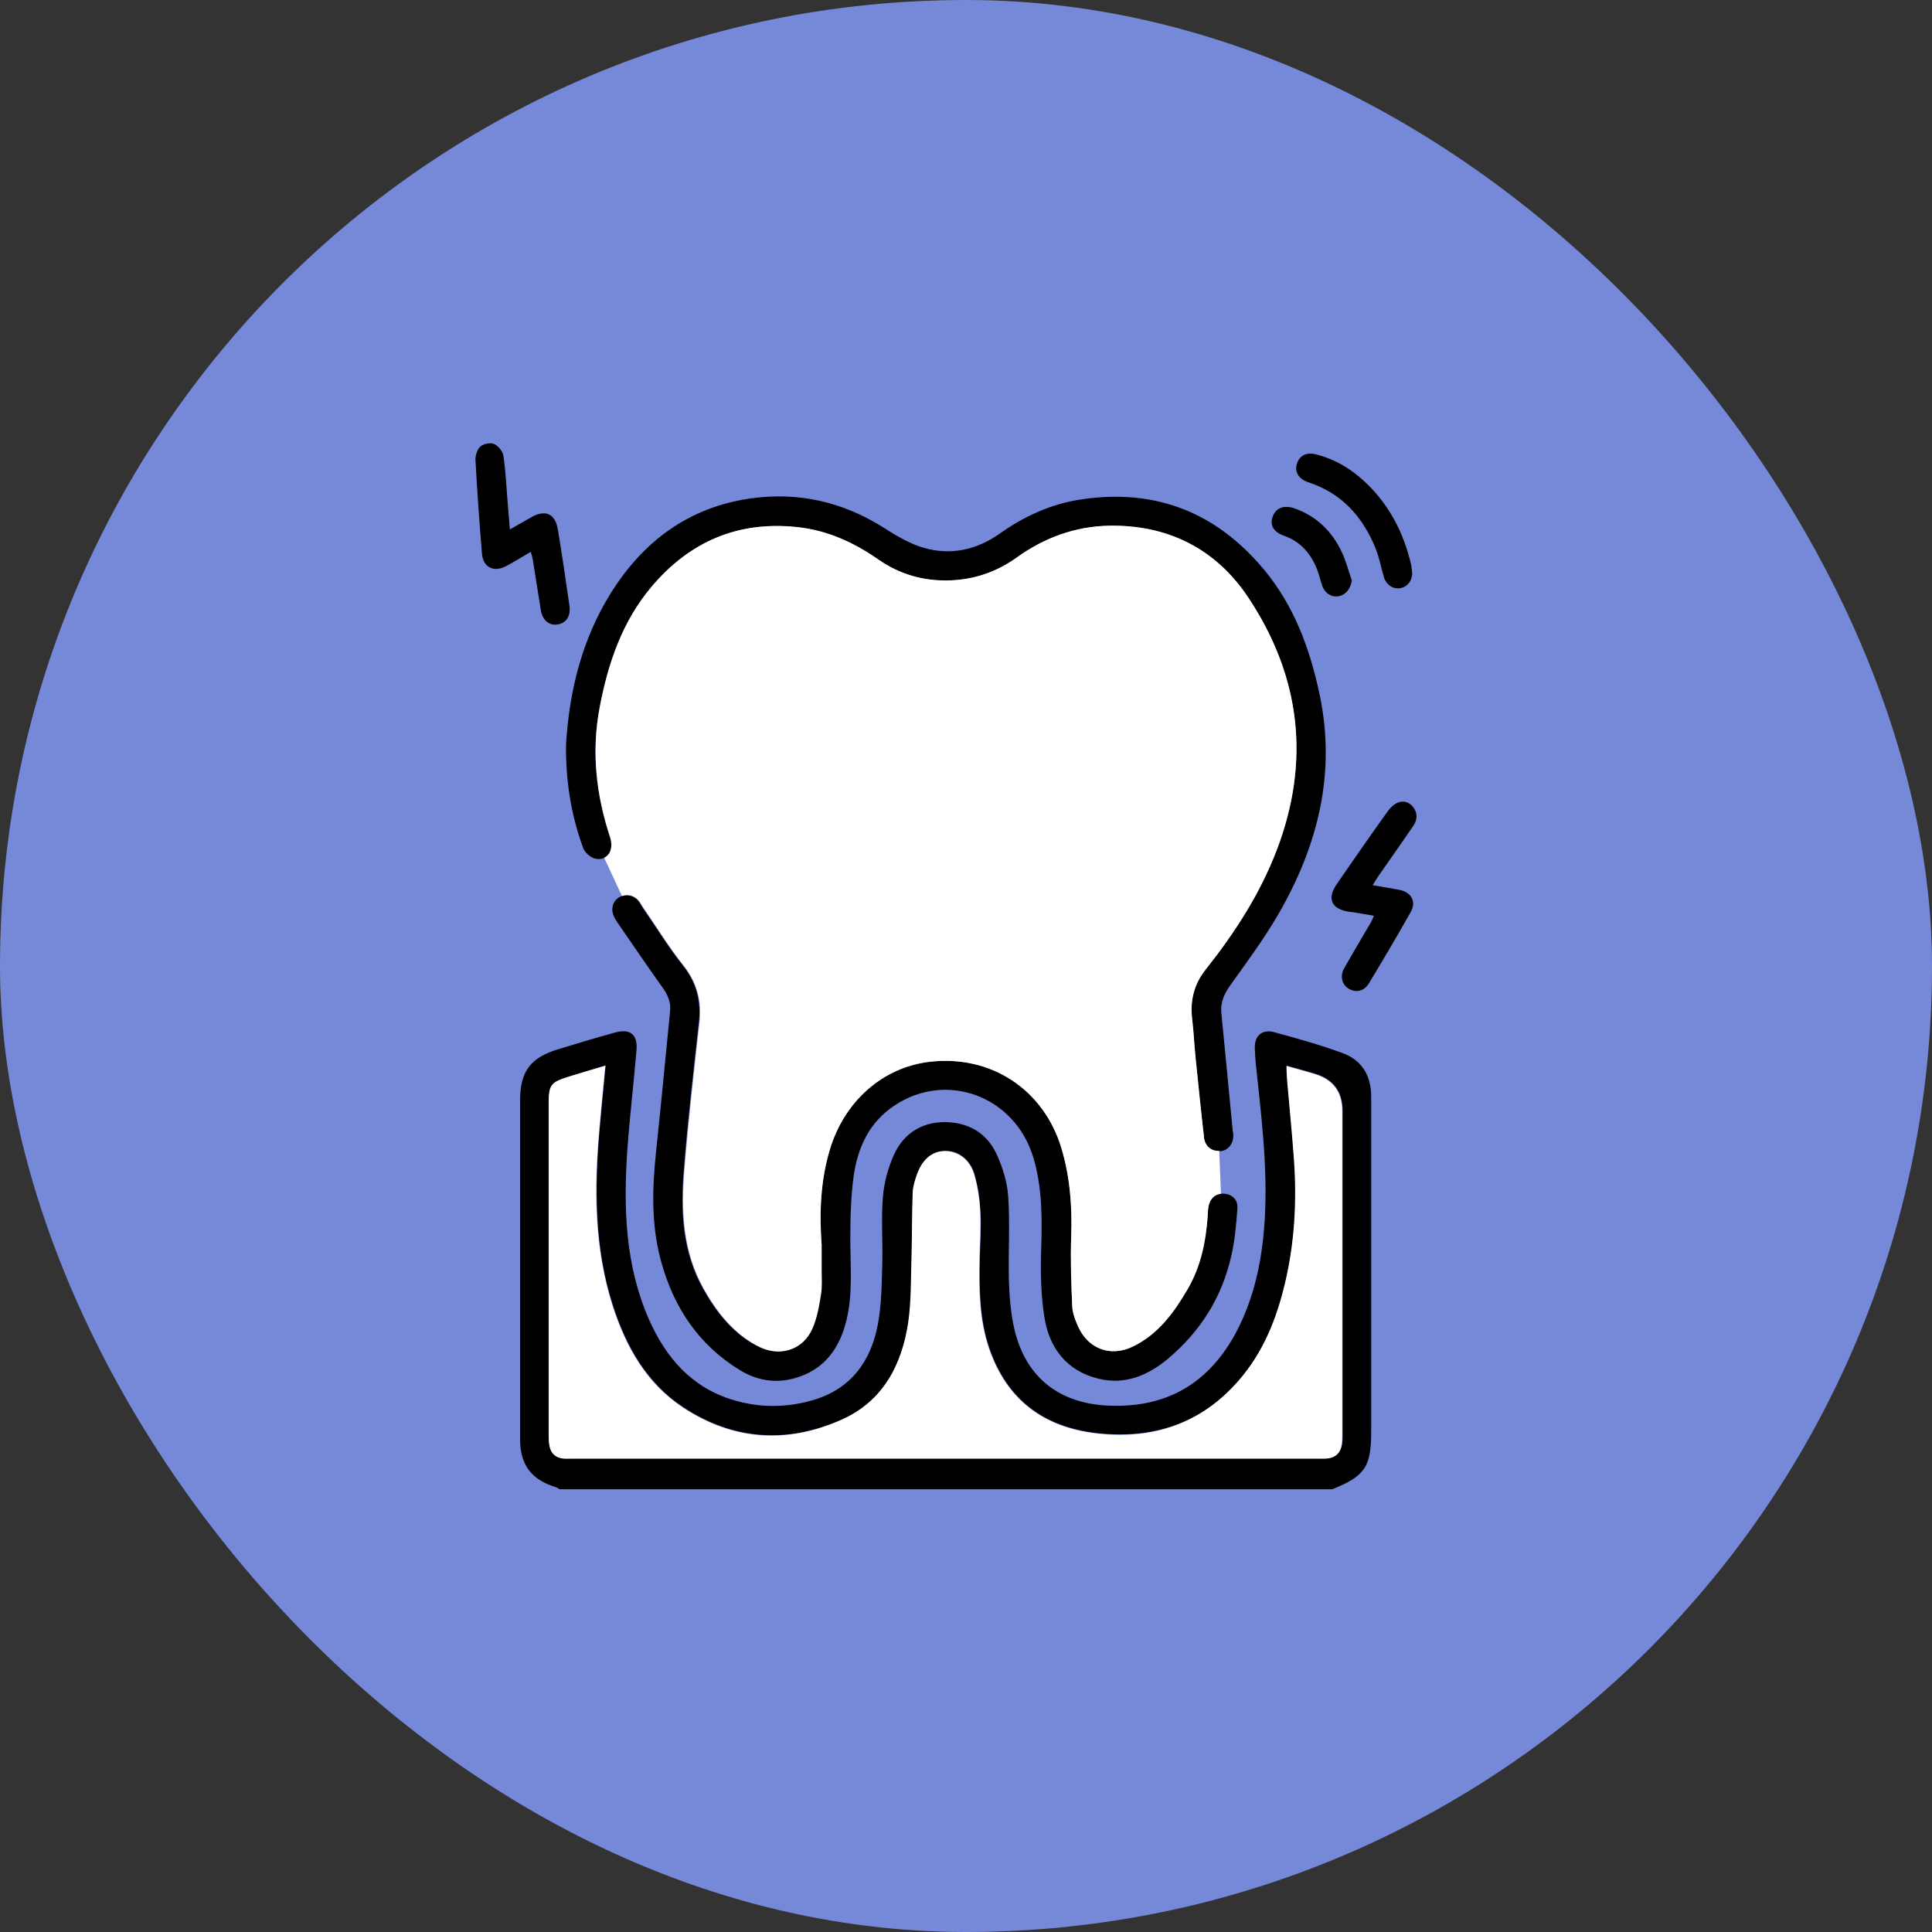
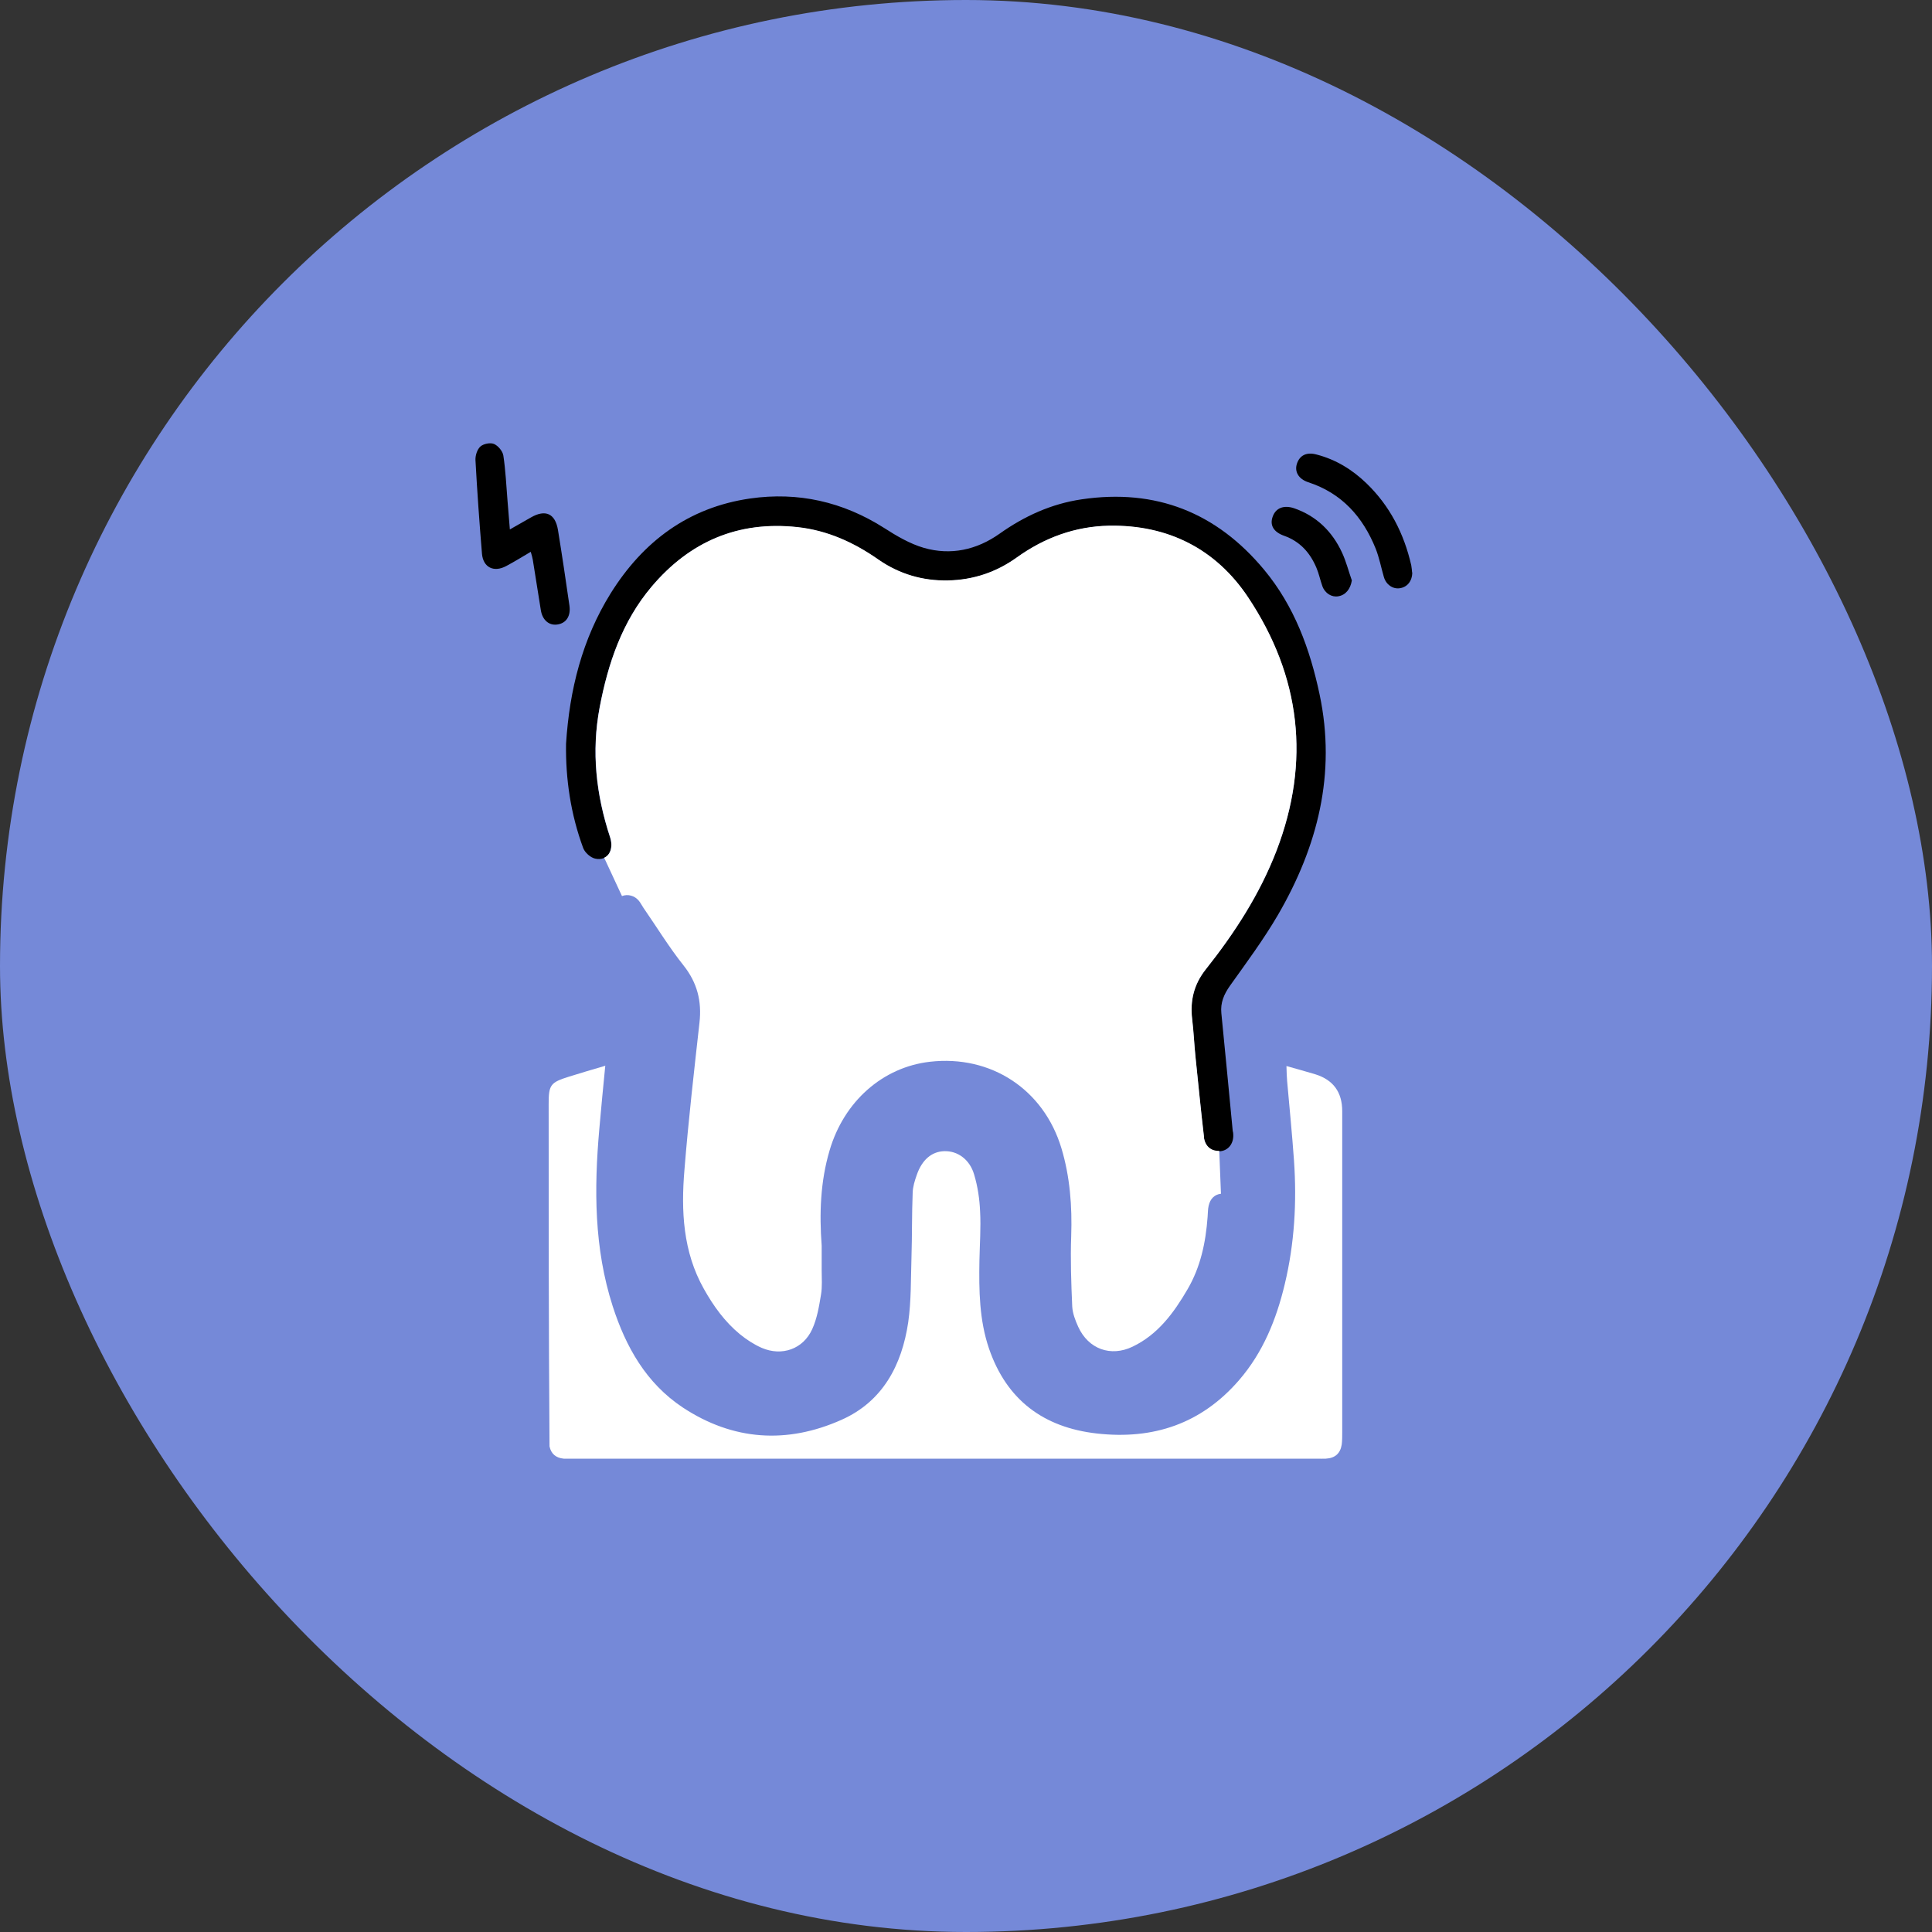
<svg xmlns="http://www.w3.org/2000/svg" width="60" height="60" viewBox="0 0 60 60" fill="none">
  <rect x="0" y="0" width="60" height="60" fill="#333333" stroke="none" />
  <rect width="60" height="60" rx="30" fill="#7589D8" />
-   <path d="M17.359 46.234C17.322 46.212 17.284 46.191 17.247 46.181C16.498 45.947 16.158 45.496 16.152 44.71C16.152 43.026 16.152 41.343 16.152 39.665C16.152 37.833 16.152 36.006 16.152 34.174C16.152 33.281 16.471 32.851 17.316 32.591C17.901 32.41 18.491 32.235 19.081 32.071C19.564 31.933 19.809 32.118 19.767 32.618C19.681 33.637 19.559 34.657 19.485 35.682C19.357 37.487 19.41 39.282 20.154 40.976C20.681 42.166 21.478 43.09 22.77 43.478C23.577 43.722 24.396 43.722 25.209 43.493C26.416 43.154 27.048 42.288 27.266 41.114C27.378 40.509 27.383 39.877 27.399 39.256C27.42 38.56 27.362 37.854 27.42 37.163C27.457 36.723 27.579 36.266 27.765 35.857C28.058 35.209 28.616 34.853 29.328 34.848C30.051 34.848 30.636 35.172 30.944 35.83C31.135 36.239 31.279 36.707 31.311 37.158C31.369 38.024 31.311 38.895 31.332 39.76C31.348 40.275 31.39 40.801 31.507 41.3C31.863 42.782 32.9 43.589 34.425 43.653C36.259 43.733 37.577 42.936 38.417 41.322C38.884 40.419 39.123 39.447 39.23 38.443C39.405 36.802 39.23 35.172 39.054 33.542C39.017 33.218 38.98 32.888 38.969 32.565C38.953 32.166 39.193 31.954 39.57 32.055C40.282 32.251 41 32.448 41.691 32.703C42.302 32.926 42.584 33.414 42.584 34.062C42.584 35.905 42.584 37.742 42.584 39.585C42.584 41.205 42.584 42.824 42.584 44.439C42.584 45.559 42.398 45.835 41.377 46.25H17.359V46.234ZM18.799 33.09C18.385 33.218 18.034 33.319 17.683 33.425C17.104 33.605 17.051 33.68 17.051 34.275C17.051 37.694 17.051 41.109 17.051 44.529C17.051 44.657 17.051 44.784 17.077 44.906C17.125 45.14 17.279 45.273 17.518 45.288C17.625 45.299 17.731 45.288 17.837 45.288C25.523 45.288 33.208 45.288 40.899 45.288C40.994 45.288 41.09 45.288 41.186 45.288C41.467 45.273 41.632 45.124 41.68 44.848C41.701 44.725 41.696 44.593 41.696 44.465C41.696 41.141 41.696 37.822 41.696 34.498C41.696 33.906 41.416 33.524 40.856 33.35C40.569 33.26 40.282 33.186 39.963 33.096C39.974 33.292 39.974 33.43 39.985 33.563C40.054 34.386 40.139 35.204 40.197 36.027C40.288 37.323 40.218 38.608 39.91 39.872C39.65 40.966 39.235 41.991 38.491 42.851C37.327 44.2 35.828 44.699 34.08 44.508C32.421 44.322 31.273 43.467 30.726 41.868C30.423 40.982 30.412 40.063 30.428 39.139C30.439 38.629 30.476 38.125 30.45 37.615C30.428 37.227 30.37 36.834 30.264 36.462C30.12 35.984 29.737 35.724 29.333 35.74C28.945 35.751 28.637 36.011 28.483 36.478C28.425 36.659 28.361 36.845 28.355 37.031C28.334 37.694 28.34 38.364 28.318 39.027C28.297 39.702 28.318 40.387 28.217 41.051C28.021 42.384 27.425 43.515 26.144 44.083C24.454 44.837 22.78 44.731 21.218 43.701C20.08 42.947 19.448 41.815 19.038 40.551C18.459 38.751 18.459 36.908 18.624 35.055C18.677 34.423 18.746 33.797 18.81 33.08L18.799 33.09Z" fill="black" />
  <path d="M17.579 23.101C17.686 21.418 18.084 19.846 18.961 18.433C19.966 16.819 21.379 15.757 23.298 15.481C24.786 15.268 26.174 15.582 27.454 16.394C27.842 16.644 28.257 16.888 28.693 17.015C29.527 17.254 30.33 17.079 31.042 16.575C31.813 16.028 32.652 15.645 33.593 15.507C35.895 15.167 37.781 15.916 39.259 17.695C40.194 18.821 40.683 20.154 40.981 21.566C41.502 24.025 40.922 26.288 39.689 28.412C39.243 29.176 38.711 29.893 38.196 30.616C38.01 30.881 37.898 31.141 37.93 31.465C38.052 32.676 38.164 33.887 38.281 35.098C38.281 35.13 38.297 35.161 38.297 35.193C38.329 35.485 38.169 35.719 37.909 35.751C37.638 35.783 37.425 35.618 37.388 35.315C37.292 34.498 37.213 33.674 37.128 32.857C37.085 32.458 37.069 32.055 37.021 31.656C36.952 31.083 37.074 30.573 37.441 30.111C38.339 28.98 39.121 27.774 39.642 26.42C40.705 23.648 40.391 21.009 38.759 18.555C37.755 17.047 36.267 16.298 34.438 16.33C33.386 16.352 32.429 16.702 31.573 17.318C30.936 17.775 30.224 18.014 29.437 18.03C28.656 18.046 27.927 17.833 27.284 17.387C26.519 16.851 25.695 16.474 24.754 16.373C22.91 16.176 21.411 16.829 20.231 18.226C19.317 19.309 18.881 20.605 18.621 21.97C18.36 23.346 18.509 24.684 18.945 26.006C19.078 26.42 18.855 26.75 18.483 26.665C18.339 26.633 18.164 26.479 18.111 26.335C17.723 25.284 17.563 24.19 17.579 23.101Z" fill="black" />
-   <path d="M25.519 38.688C25.445 37.689 25.477 36.702 25.764 35.73C26.21 34.206 27.412 33.144 28.878 32.974C30.776 32.756 32.413 33.829 32.966 35.661C33.231 36.547 33.3 37.461 33.269 38.39C33.242 39.118 33.269 39.845 33.3 40.573C33.311 40.785 33.396 41.008 33.486 41.205C33.8 41.895 34.496 42.15 35.177 41.821C35.963 41.444 36.458 40.769 36.883 40.036C37.287 39.346 37.446 38.587 37.505 37.795C37.515 37.679 37.51 37.562 37.536 37.45C37.595 37.179 37.781 37.047 38.041 37.073C38.275 37.1 38.451 37.27 38.429 37.53C38.392 38.024 38.35 38.523 38.238 39.006C37.951 40.286 37.281 41.348 36.277 42.193C35.65 42.718 34.932 43.021 34.103 42.814C33.12 42.57 32.583 41.858 32.434 40.902C32.328 40.228 32.312 39.532 32.333 38.852C32.365 37.875 32.376 36.909 32.094 35.958C31.525 34.046 29.405 33.25 27.778 34.333C26.986 34.859 26.63 35.655 26.508 36.547C26.418 37.211 26.407 37.896 26.407 38.571C26.412 39.373 26.481 40.18 26.295 40.971C26.083 41.879 25.594 42.554 24.653 42.809C24.063 42.968 23.494 42.867 22.974 42.548C21.709 41.773 20.938 40.626 20.545 39.224C20.22 38.088 20.252 36.925 20.375 35.762C20.529 34.312 20.667 32.857 20.81 31.407C20.842 31.115 20.731 30.881 20.561 30.648C20.088 29.984 19.631 29.309 19.168 28.64C19.126 28.582 19.088 28.513 19.062 28.449C18.961 28.221 19.03 27.987 19.227 27.865C19.423 27.748 19.668 27.791 19.822 27.976C19.875 28.04 19.912 28.12 19.96 28.189C20.375 28.789 20.757 29.416 21.209 29.984C21.634 30.52 21.778 31.094 21.703 31.758C21.533 33.282 21.358 34.806 21.236 36.33C21.129 37.604 21.188 38.873 21.841 40.031C22.139 40.562 22.49 41.051 22.963 41.438C23.165 41.603 23.393 41.752 23.633 41.858C24.26 42.129 24.924 41.901 25.206 41.274C25.355 40.945 25.419 40.568 25.477 40.206C25.519 39.957 25.498 39.702 25.498 39.447C25.498 39.192 25.498 38.937 25.498 38.688H25.519Z" fill="black" />
-   <path d="M42.616 27.488C42.93 27.541 43.195 27.584 43.466 27.637C43.828 27.706 43.993 28.003 43.812 28.322C43.392 29.07 42.956 29.803 42.515 30.536C42.366 30.786 42.111 30.839 41.888 30.706C41.675 30.579 41.606 30.319 41.744 30.069C42.015 29.591 42.297 29.118 42.574 28.646C42.605 28.593 42.627 28.534 42.669 28.439C42.398 28.396 42.154 28.348 41.909 28.316C41.356 28.242 41.197 27.913 41.511 27.461C42.031 26.707 42.557 25.948 43.094 25.199C43.174 25.082 43.296 24.971 43.419 24.923C43.594 24.854 43.775 24.912 43.897 25.077C44.03 25.263 44.014 25.459 43.897 25.64C43.546 26.155 43.185 26.665 42.829 27.175C42.765 27.265 42.706 27.366 42.627 27.493L42.616 27.488Z" fill="black" />
  <path d="M16.483 17.137C16.212 17.297 15.973 17.445 15.723 17.578C15.34 17.785 15.005 17.626 14.968 17.196C14.888 16.224 14.819 15.258 14.766 14.286C14.761 14.142 14.819 13.957 14.92 13.866C15.016 13.781 15.228 13.739 15.34 13.787C15.467 13.84 15.611 14.01 15.632 14.148C15.701 14.604 15.723 15.072 15.76 15.534C15.781 15.815 15.808 16.102 15.834 16.442C16.079 16.304 16.286 16.187 16.488 16.07C16.94 15.81 17.243 15.948 17.328 16.458C17.455 17.238 17.572 18.024 17.684 18.805C17.732 19.134 17.583 19.357 17.306 19.395C17.051 19.432 16.844 19.256 16.796 18.948C16.711 18.428 16.631 17.907 16.547 17.387C16.536 17.318 16.515 17.249 16.483 17.137Z" fill="black" />
  <path d="M43.859 17.774C43.859 18.05 43.7 18.236 43.471 18.268C43.254 18.3 43.046 18.157 42.977 17.918C42.892 17.626 42.834 17.318 42.722 17.036C42.323 16.049 41.67 15.316 40.628 14.976C40.325 14.875 40.197 14.646 40.277 14.402C40.362 14.142 40.575 14.03 40.888 14.116C41.484 14.27 41.994 14.583 42.435 15.008C43.163 15.709 43.604 16.574 43.828 17.557C43.843 17.636 43.849 17.727 43.854 17.78L43.859 17.774Z" fill="black" />
  <path d="M41.982 18.03C41.94 18.29 41.791 18.481 41.562 18.518C41.36 18.555 41.148 18.428 41.068 18.205C40.999 18.014 40.962 17.817 40.882 17.631C40.685 17.164 40.372 16.814 39.877 16.638C39.548 16.522 39.426 16.304 39.527 16.038C39.622 15.778 39.867 15.677 40.186 15.783C40.882 16.022 41.376 16.506 41.679 17.164C41.807 17.44 41.881 17.738 41.982 18.024V18.03Z" fill="black" />
-   <path d="M18.798 33.091C18.729 33.808 18.665 34.434 18.612 35.066C18.448 36.92 18.448 38.762 19.027 40.563C19.436 41.832 20.069 42.958 21.206 43.712C22.769 44.742 24.443 44.848 26.133 44.094C27.414 43.526 28.009 42.395 28.206 41.062C28.301 40.398 28.285 39.713 28.307 39.039C28.328 38.375 28.317 37.706 28.344 37.042C28.349 36.856 28.408 36.665 28.471 36.489C28.631 36.022 28.934 35.762 29.322 35.751C29.731 35.736 30.114 36.001 30.252 36.474C30.364 36.845 30.422 37.238 30.438 37.626C30.465 38.13 30.427 38.64 30.417 39.15C30.401 40.074 30.412 40.993 30.714 41.88C31.262 43.478 32.41 44.333 34.068 44.519C35.817 44.715 37.31 44.216 38.48 42.862C39.224 42.002 39.638 40.977 39.899 39.883C40.202 38.619 40.276 37.334 40.186 36.038C40.127 35.215 40.047 34.397 39.973 33.574C39.962 33.441 39.957 33.303 39.952 33.107C40.271 33.197 40.563 33.277 40.845 33.362C41.405 33.535 41.684 33.917 41.684 34.509C41.684 37.833 41.684 41.152 41.684 44.477C41.684 44.604 41.684 44.731 41.669 44.859C41.626 45.14 41.461 45.284 41.174 45.3C41.079 45.305 40.983 45.3 40.887 45.3C33.202 45.3 25.516 45.3 17.826 45.3C17.719 45.3 17.613 45.3 17.507 45.3C17.268 45.278 17.113 45.151 17.066 44.917C17.039 44.795 17.039 44.668 17.039 44.54C17.039 41.12 17.039 37.706 17.039 34.286C17.039 33.691 17.092 33.617 17.672 33.436C18.022 33.325 18.373 33.224 18.788 33.101L18.798 33.091Z" fill="white" />
+   <path d="M18.798 33.091C18.729 33.808 18.665 34.434 18.612 35.066C18.448 36.92 18.448 38.762 19.027 40.563C19.436 41.832 20.069 42.958 21.206 43.712C22.769 44.742 24.443 44.848 26.133 44.094C27.414 43.526 28.009 42.395 28.206 41.062C28.301 40.398 28.285 39.713 28.307 39.039C28.328 38.375 28.317 37.706 28.344 37.042C28.349 36.856 28.408 36.665 28.471 36.489C28.631 36.022 28.934 35.762 29.322 35.751C29.731 35.736 30.114 36.001 30.252 36.474C30.364 36.845 30.422 37.238 30.438 37.626C30.465 38.13 30.427 38.64 30.417 39.15C30.401 40.074 30.412 40.993 30.714 41.88C31.262 43.478 32.41 44.333 34.068 44.519C35.817 44.715 37.31 44.216 38.48 42.862C39.224 42.002 39.638 40.977 39.899 39.883C40.202 38.619 40.276 37.334 40.186 36.038C40.127 35.215 40.047 34.397 39.973 33.574C39.962 33.441 39.957 33.303 39.952 33.107C40.271 33.197 40.563 33.277 40.845 33.362C41.405 33.535 41.684 33.917 41.684 34.509C41.684 37.833 41.684 41.152 41.684 44.477C41.684 44.604 41.684 44.731 41.669 44.859C41.626 45.14 41.461 45.284 41.174 45.3C41.079 45.305 40.983 45.3 40.887 45.3C33.202 45.3 25.516 45.3 17.826 45.3C17.719 45.3 17.613 45.3 17.507 45.3C17.268 45.278 17.113 45.151 17.066 44.917C17.039 41.12 17.039 37.706 17.039 34.286C17.039 33.691 17.092 33.617 17.672 33.436C18.022 33.325 18.373 33.224 18.788 33.101L18.798 33.091Z" fill="white" />
  <path d="M37.392 35.31C37.296 34.492 37.216 33.669 37.131 32.852C37.089 32.453 37.073 32.05 37.025 31.651C36.956 31.078 37.078 30.568 37.445 30.106C38.343 28.975 39.124 27.769 39.645 26.415C40.708 23.643 40.395 21.004 38.763 18.55C37.758 17.042 36.27 16.293 34.442 16.325C33.39 16.346 32.433 16.697 31.577 17.313C30.939 17.77 30.227 18.009 29.441 18.025C28.659 18.041 27.931 17.828 27.288 17.382C26.523 16.846 25.699 16.469 24.758 16.368C22.914 16.171 21.415 16.824 20.235 18.221C19.321 19.304 18.885 20.6 18.625 21.965C18.364 23.34 18.513 24.679 18.949 26.001C19.044 26.298 18.959 26.553 18.763 26.638L19.316 27.828C19.496 27.759 19.709 27.812 19.842 27.976C19.895 28.04 19.932 28.12 19.98 28.189C20.395 28.789 20.777 29.416 21.229 29.984C21.654 30.52 21.798 31.094 21.723 31.758C21.553 33.282 21.378 34.806 21.256 36.33C21.149 37.604 21.208 38.874 21.861 40.031C22.159 40.562 22.51 41.051 22.983 41.439C23.185 41.603 23.413 41.752 23.653 41.858C24.28 42.129 24.944 41.901 25.226 41.274C25.375 40.945 25.438 40.568 25.497 40.206C25.539 39.957 25.518 39.702 25.518 39.447C25.518 39.192 25.518 38.937 25.518 38.688C25.444 37.689 25.476 36.702 25.763 35.73C26.209 34.206 27.41 33.144 28.877 32.974C30.775 32.756 32.412 33.829 32.964 35.661C33.23 36.548 33.299 37.461 33.267 38.39C33.241 39.118 33.267 39.845 33.299 40.573C33.31 40.785 33.395 41.008 33.485 41.205C33.799 41.895 34.495 42.15 35.175 41.821C35.962 41.444 36.456 40.769 36.882 40.037C37.285 39.346 37.445 38.587 37.503 37.796C37.514 37.679 37.509 37.562 37.535 37.45C37.583 37.227 37.721 37.095 37.918 37.073L37.865 35.74C37.61 35.751 37.418 35.592 37.386 35.305L37.392 35.31Z" fill="white" />
</svg>